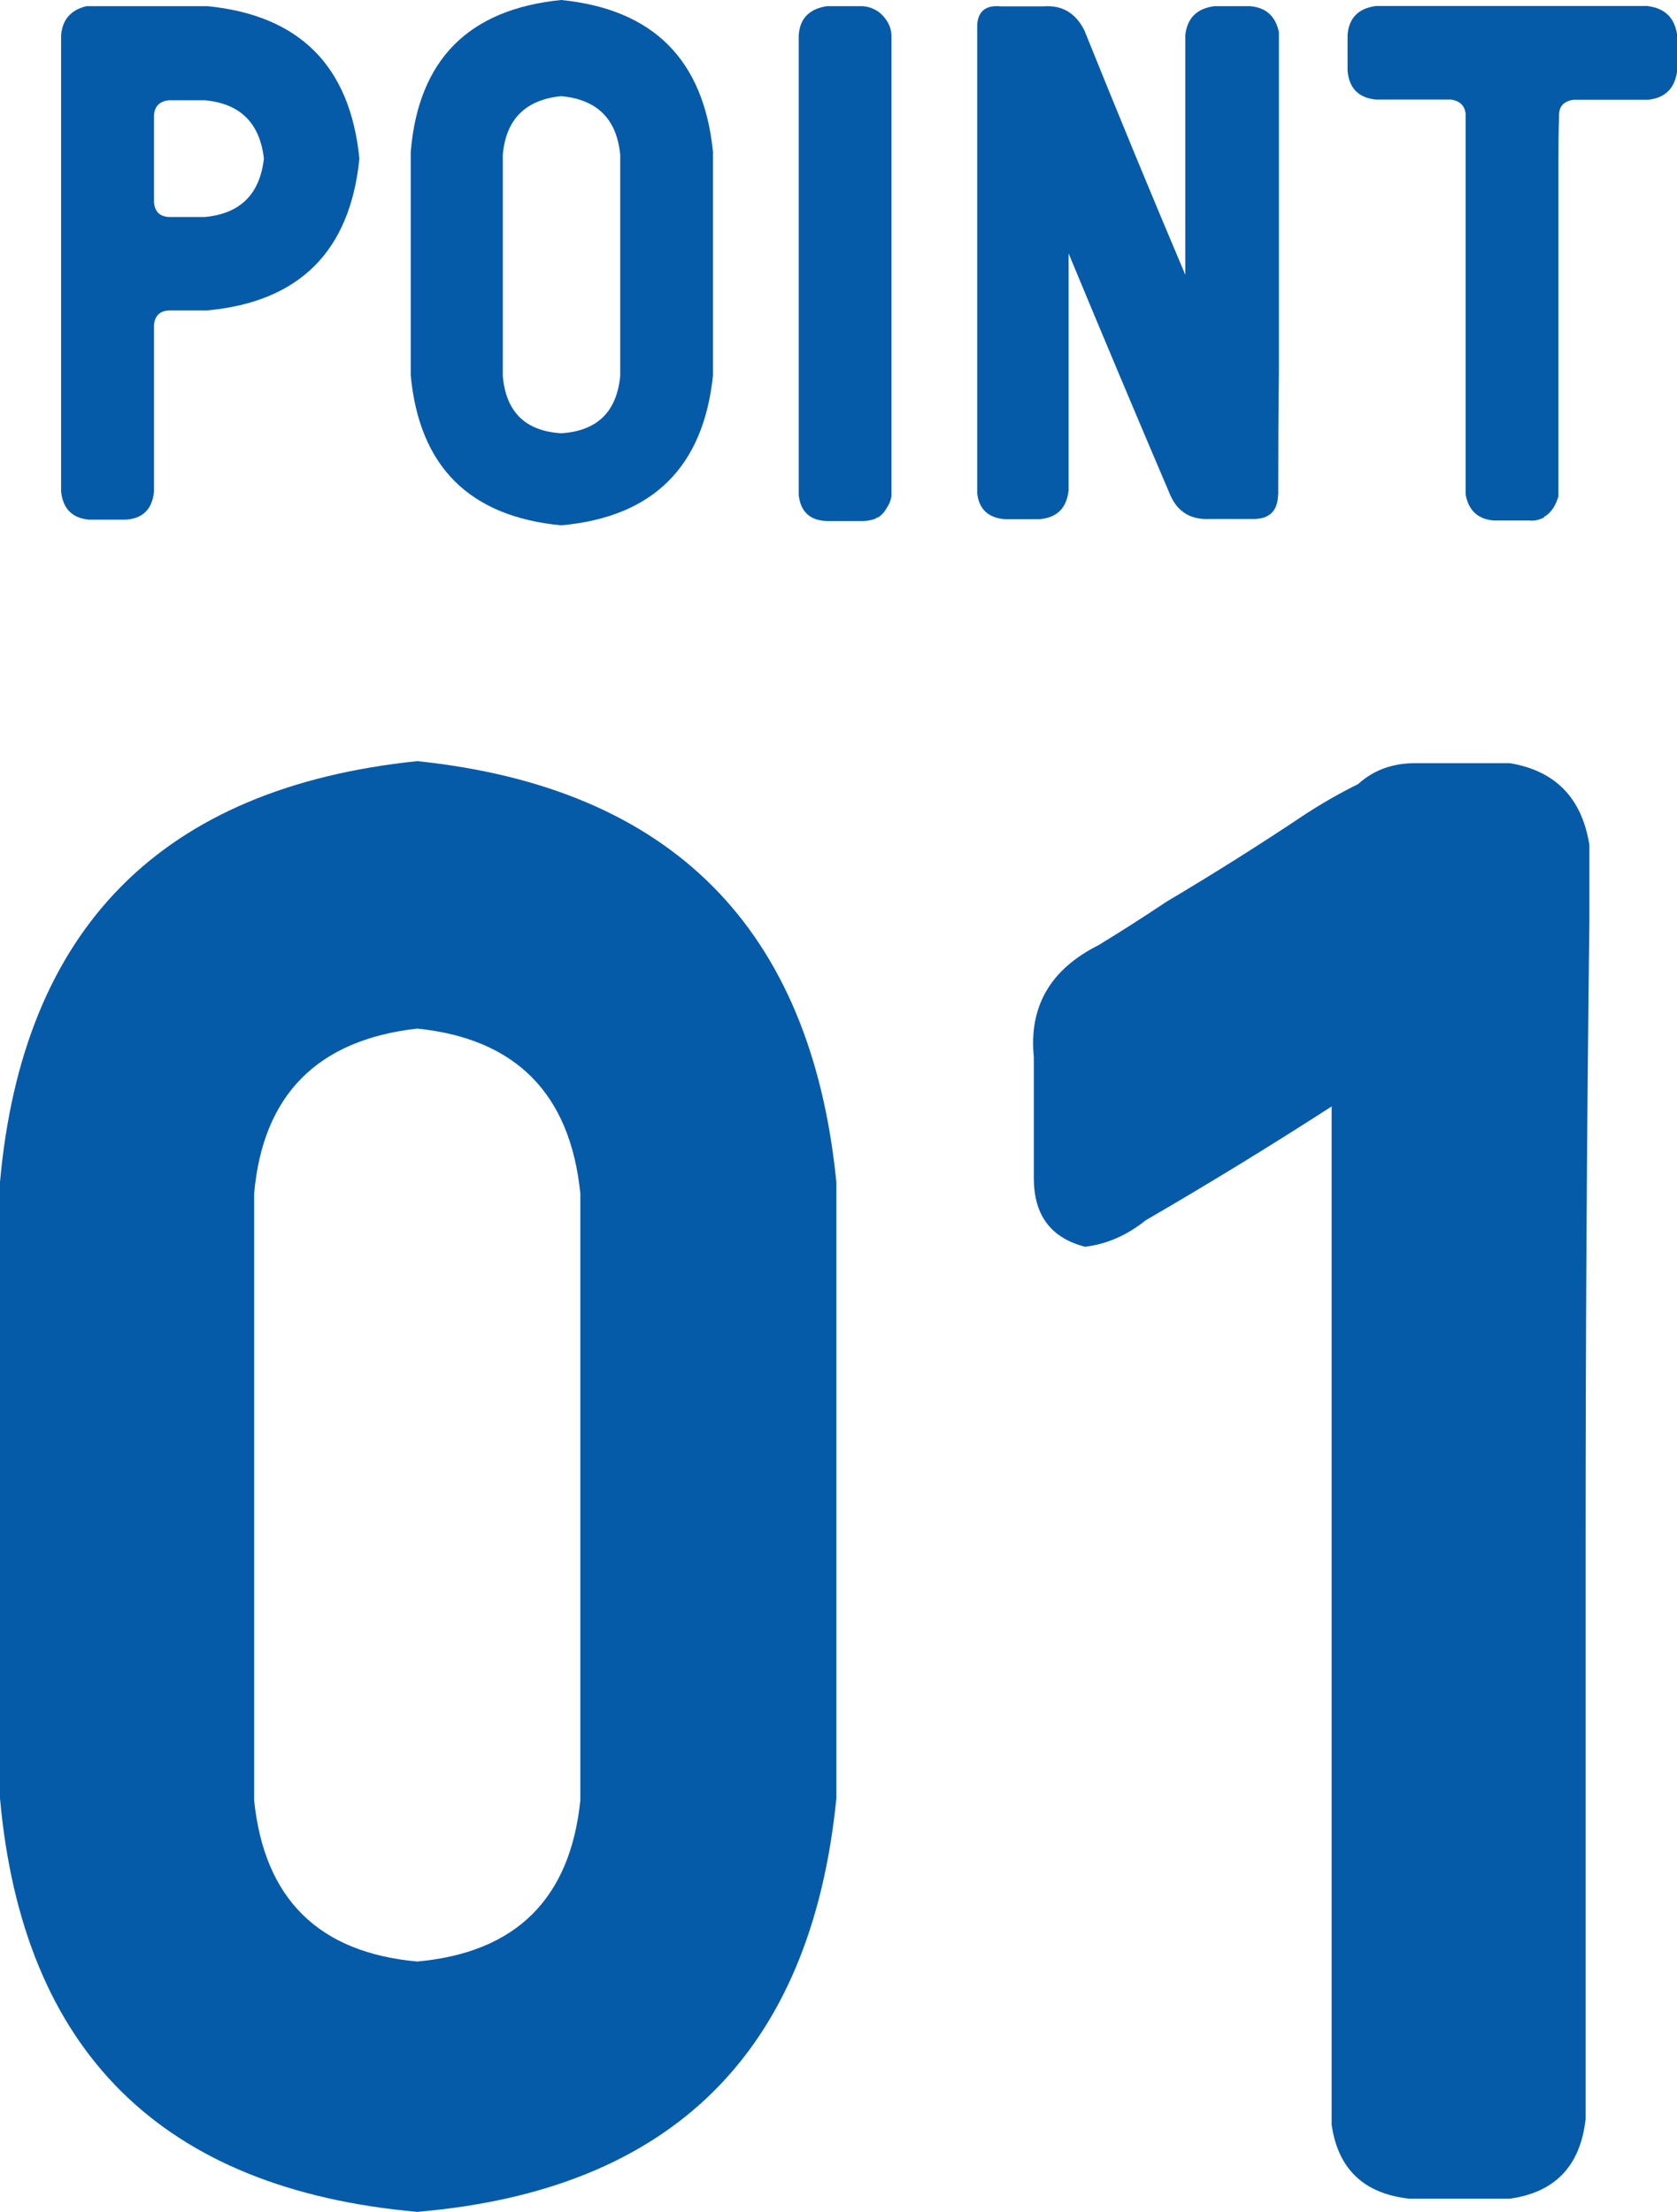
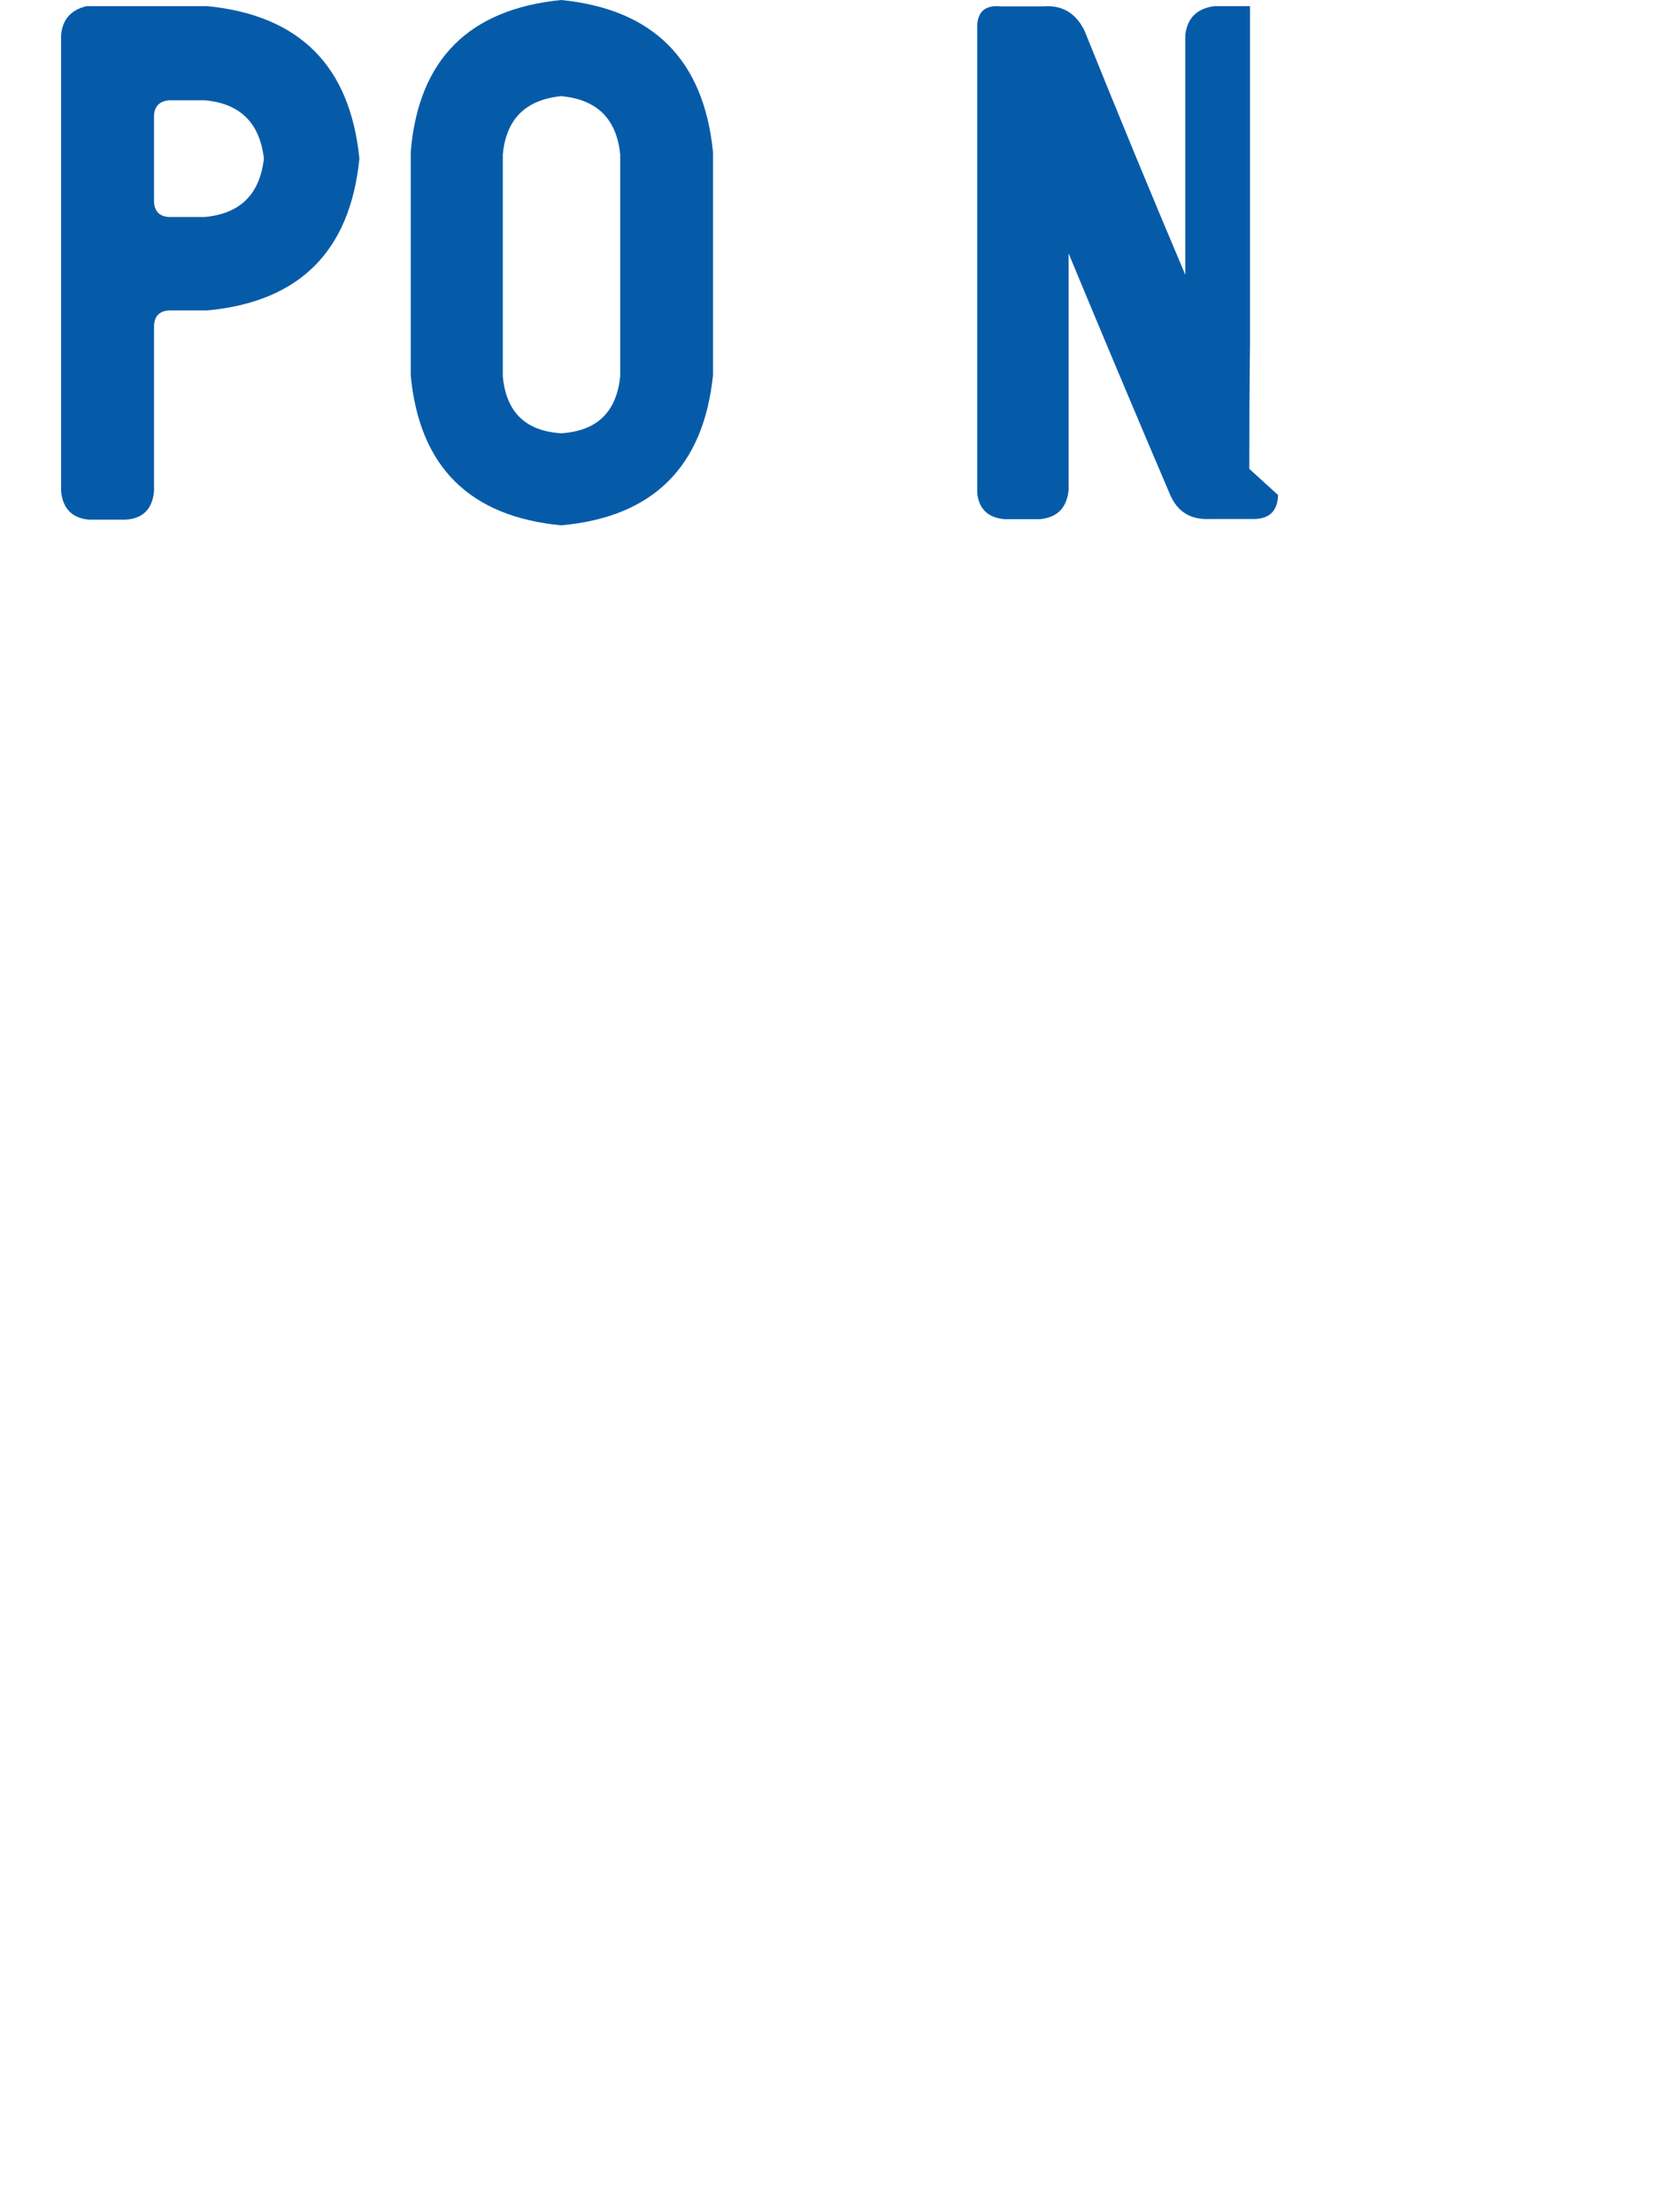
<svg xmlns="http://www.w3.org/2000/svg" id="_レイヤー_2" viewBox="0 0 97.99 129.26">
  <defs>
    <style>.cls-1{fill:#065BA9;stroke-width:0px;}</style>
  </defs>
  <g id="_レイヤー_1-2">
    <path class="cls-1" d="M12.13.36c5.38.54,8.33,3.5,8.87,8.91-.54,5.4-3.49,8.36-8.87,8.87h-2.25c-.54.03-.83.31-.88.84v9.75c-.11,1.04-.67,1.59-1.69,1.64h-2.09c-.99-.08-1.54-.63-1.65-1.64V2.05c.08-.91.57-1.47,1.48-1.69h7.06ZM11.97,12.68c2.06-.19,3.21-1.32,3.45-3.41-.24-2.09-1.39-3.22-3.45-3.41h-2.09c-.54.05-.83.33-.88.84v5.14c.05.54.35.82.88.84h2.09Z" />
    <path class="cls-1" d="M32.79,0c5.38.54,8.33,3.49,8.87,8.87v13.08c-.56,5.35-3.52,8.27-8.87,8.75-5.35-.51-8.28-3.42-8.79-8.75v-13.08c.45-5.38,3.38-8.33,8.79-8.87ZM36.24,21.99v-12.96c-.21-2.09-1.36-3.22-3.45-3.41-2.09.21-3.22,1.35-3.41,3.41v12.96c.19,2.09,1.32,3.2,3.41,3.33,2.09-.13,3.24-1.24,3.45-3.33Z" />
-     <path class="cls-1" d="M52.09,2.13v26.88c-.05.27-.15.5-.28.68-.13.24-.31.43-.52.56h-.04c-.05,0-.07.01-.04.04-.27.11-.54.16-.8.16h-2.09c-.99-.03-1.54-.54-1.65-1.52V2.09c.05-.99.6-1.57,1.65-1.73h2.09c.59.05,1.06.33,1.4.84.19.29.28.6.28.92Z" />
-     <path class="cls-1" d="M74.68,28.93c-.03.94-.51,1.4-1.44,1.4h-2.57c-1.1.05-1.86-.42-2.29-1.4-2.01-4.71-3.99-9.42-5.94-14.12v13.84c-.11,1.04-.67,1.6-1.69,1.69h-2.05c-.96-.08-1.5-.59-1.6-1.52V1.45c.05-.8.51-1.16,1.36-1.08h2.53c1.07-.08,1.86.39,2.37,1.4,1.93,4.79,3.89,9.55,5.9,14.29V2.05c.11-.99.67-1.55,1.69-1.69h2.09c.94.08,1.5.59,1.69,1.53v19.66c-.03,2.41-.04,4.8-.04,7.18v.2Z" />
-     <path class="cls-1" d="M96.31.36c.99.13,1.55.7,1.69,1.69v2.09c-.13,1.02-.7,1.58-1.69,1.69h-4.37c-.54.08-.82.36-.84.84-.03.94-.04,1.86-.04,2.77v19.58c-.08.24-.17.46-.28.64-.16.24-.33.42-.52.52-.05.03-.07.05-.04.08h-.04c-.27.13-.54.19-.8.16h-2.09c-.94-.08-1.48-.59-1.65-1.52V6.66c-.05-.48-.33-.76-.84-.84h-4.41c-1.02-.11-1.56-.67-1.65-1.69v-2.09c.08-.99.63-1.55,1.65-1.69h15.93Z" />
-     <path class="cls-1" d="M24.38,44.48c14.85,1.55,23.01,9.75,24.49,24.6v36.02c-1.48,14.85-9.64,22.9-24.49,24.16-14.93-1.33-23.05-9.38-24.38-24.16v-36.02c1.33-14.85,9.46-23.05,24.38-24.6ZM33.91,105.21v-35.46c-.59-5.84-3.77-9.05-9.53-9.64-5.84.66-9.02,3.88-9.53,9.64v35.46c.59,5.76,3.77,8.9,9.53,9.42,5.76-.52,8.94-3.66,9.53-9.42Z" />
-     <path class="cls-1" d="M92.87,49.36v4.54c-.15,12.12-.22,24.23-.22,36.35v33.58c-.3,2.73-1.77,4.29-4.43,4.66h-5.87c-2.66-.29-4.17-1.74-4.54-4.32v-59.51c-3.55,2.29-7.17,4.51-10.86,6.65-1.11.89-2.29,1.4-3.55,1.55-2-.52-2.99-1.85-2.99-3.99v-7.09c-.3-2.95.96-5.13,3.77-6.54,1.33-.81,2.66-1.66,3.99-2.55,2.73-1.62,5.43-3.32,8.09-5.1,1.03-.67,2.07-1.26,3.1-1.77.89-.81,2-1.22,3.32-1.22h5.54c2.66.44,4.21,2.03,4.65,4.77Z" />
+     <path class="cls-1" d="M74.68,28.93c-.03.94-.51,1.4-1.44,1.4h-2.57c-1.1.05-1.86-.42-2.29-1.4-2.01-4.71-3.99-9.42-5.94-14.12v13.84c-.11,1.04-.67,1.6-1.69,1.69h-2.05c-.96-.08-1.5-.59-1.6-1.52V1.45c.05-.8.51-1.16,1.36-1.08h2.53c1.07-.08,1.86.39,2.37,1.4,1.93,4.79,3.89,9.55,5.9,14.29V2.05c.11-.99.67-1.55,1.69-1.69h2.09v19.66c-.03,2.41-.04,4.8-.04,7.18v.2Z" />
  </g>
</svg>